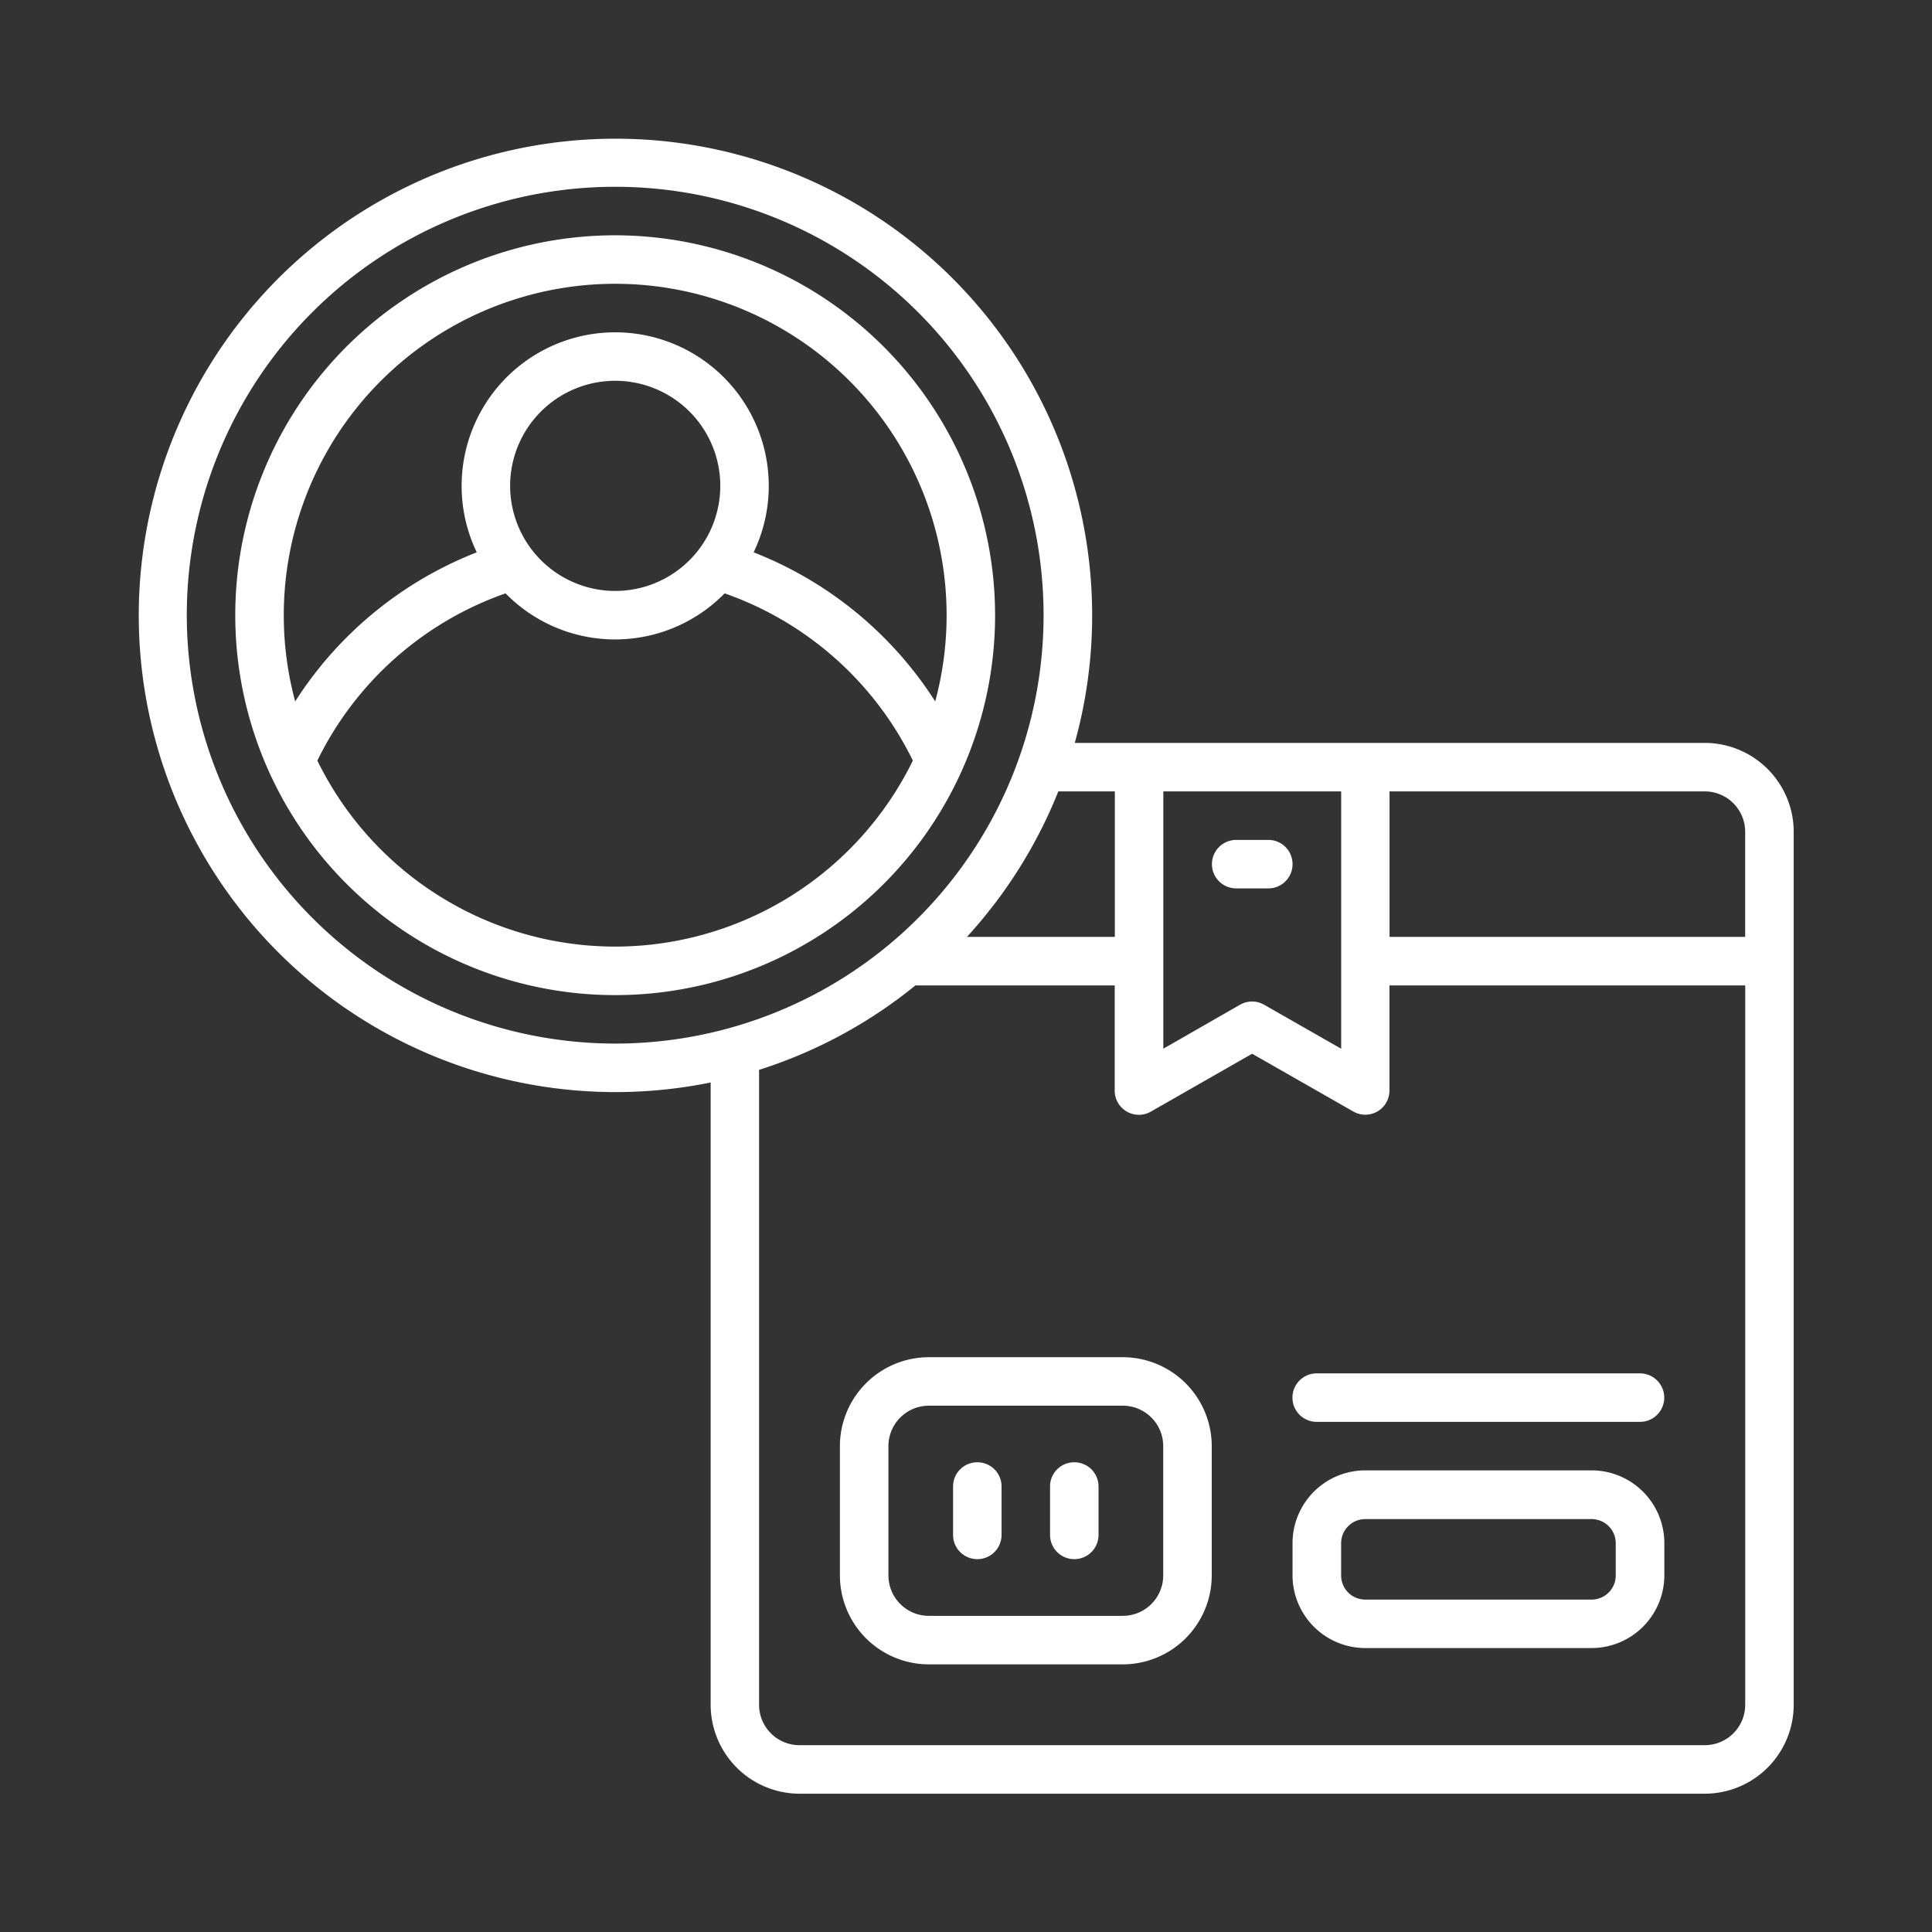
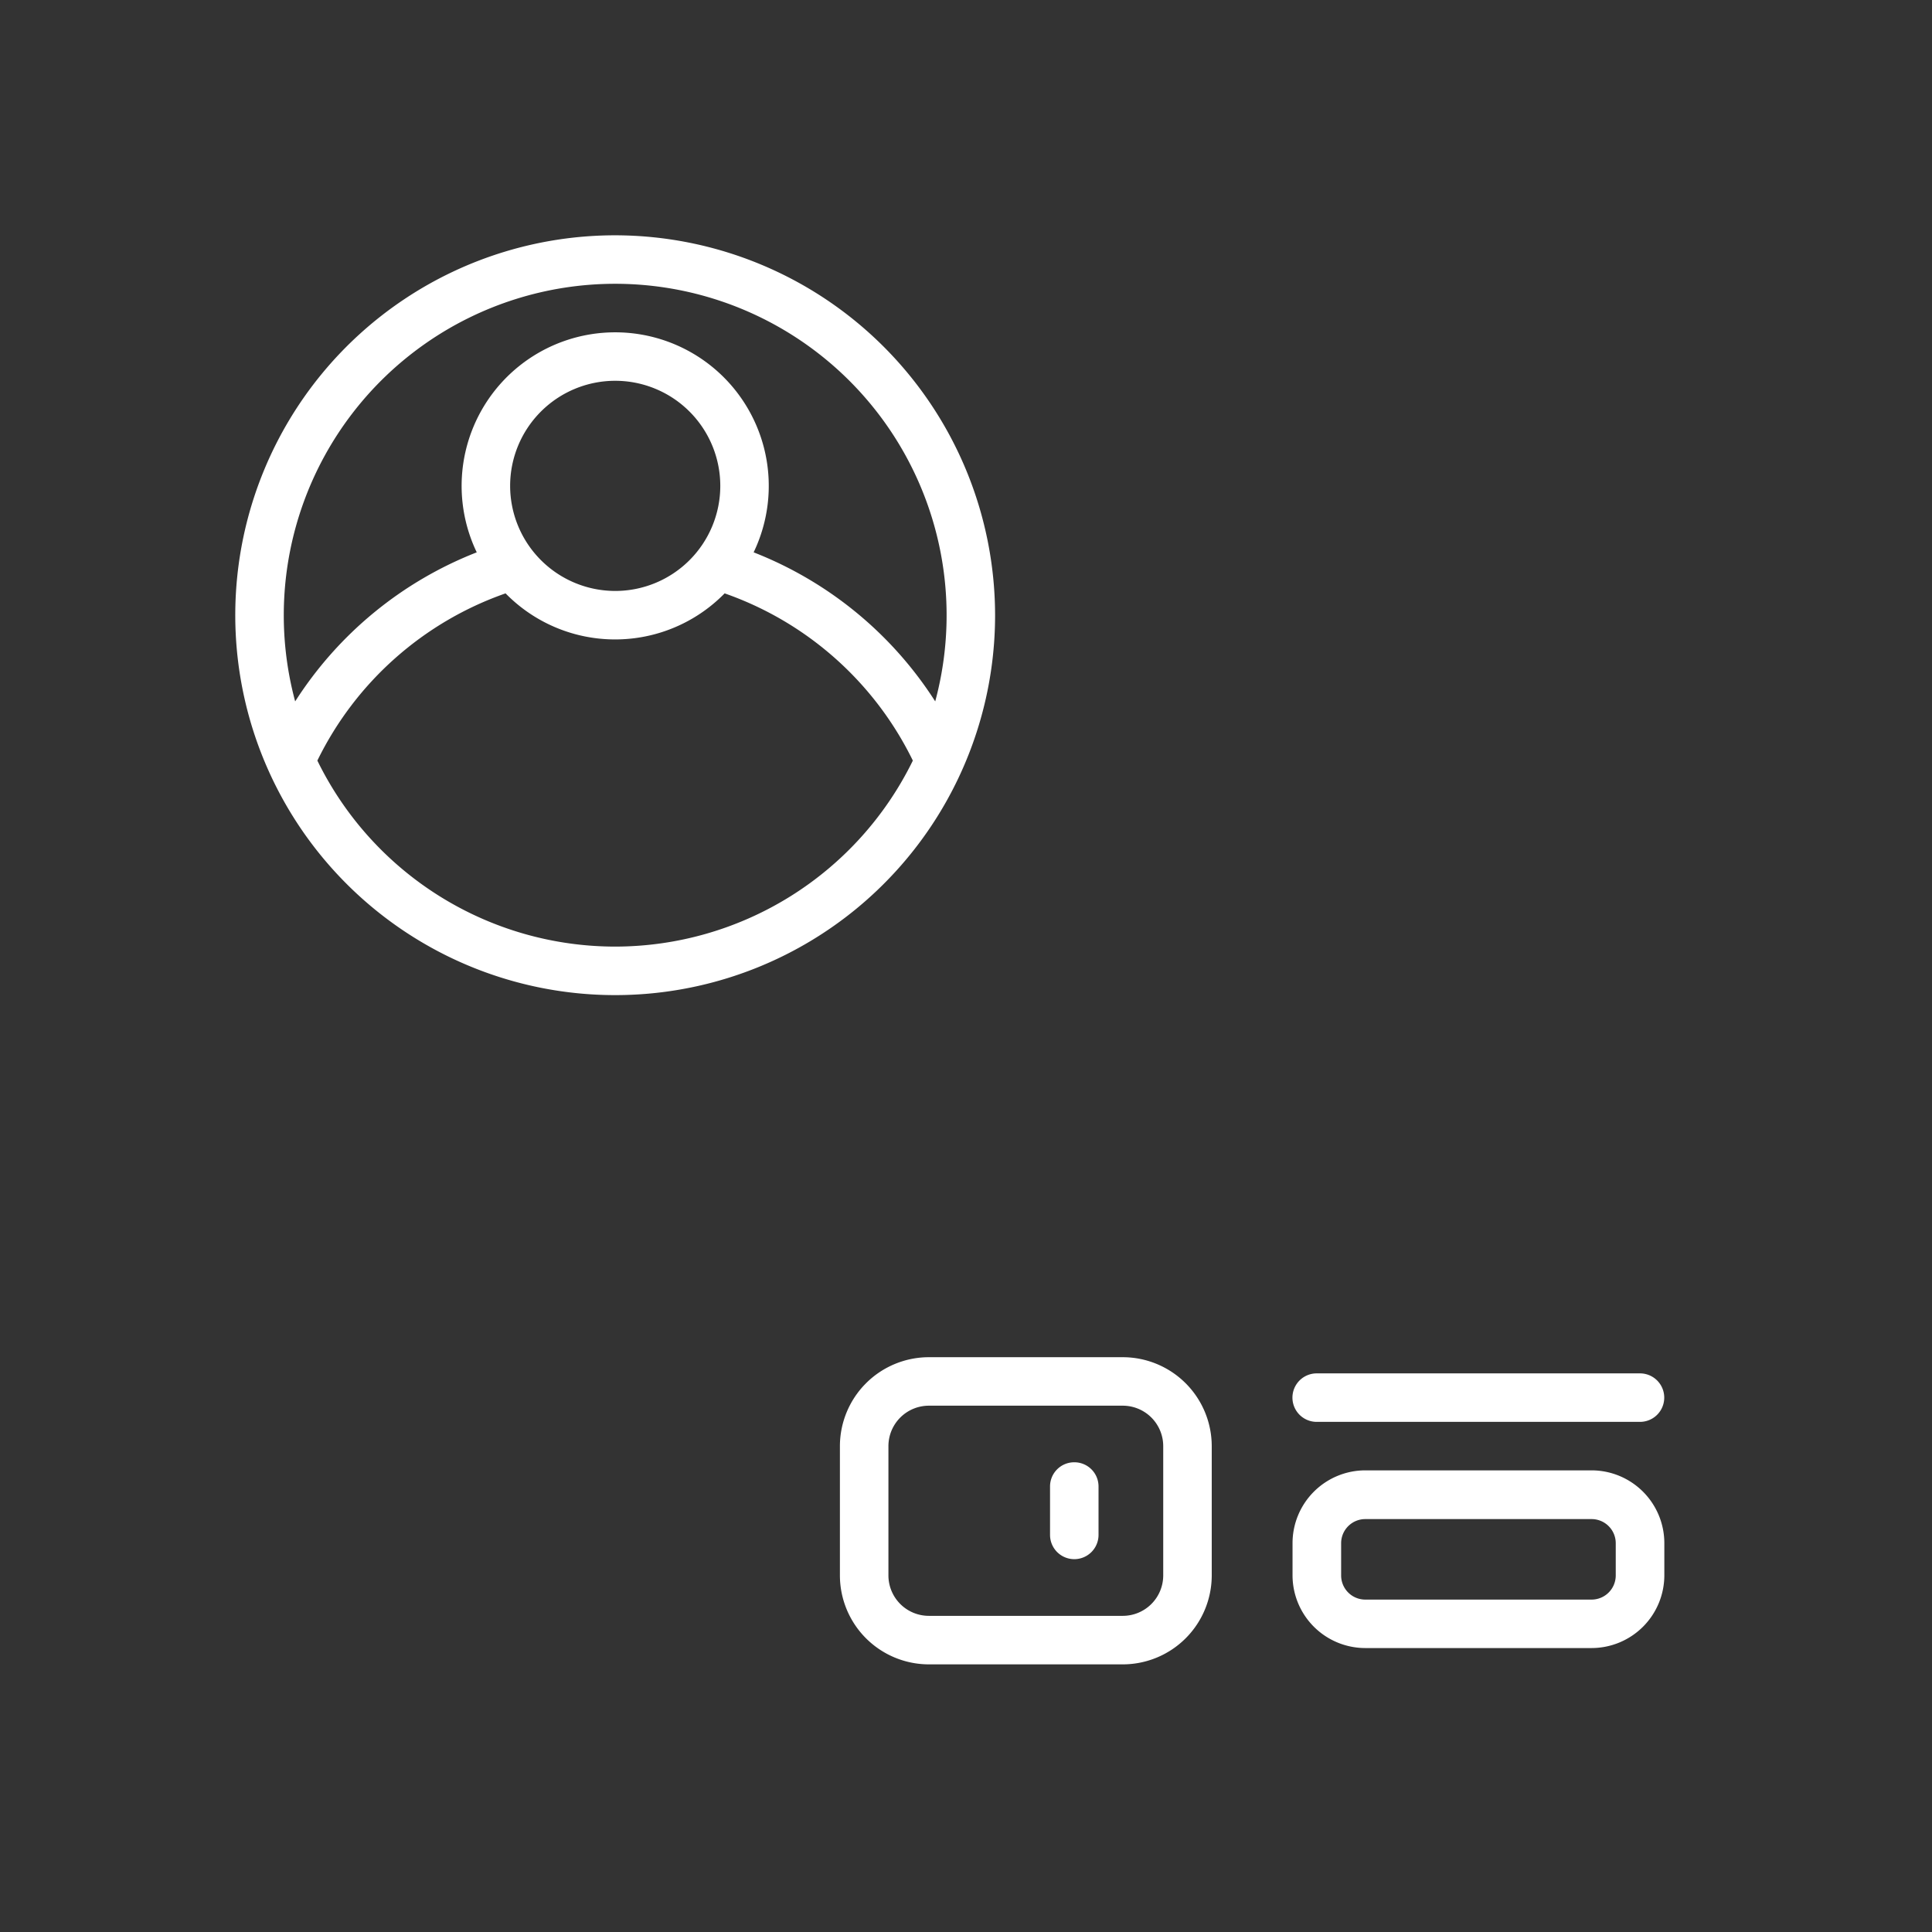
<svg xmlns="http://www.w3.org/2000/svg" width="72" height="72" viewBox="0 0 72 72">
  <rect x="0" y="0" width="72" height="72" fill="#333333" stroke="none" />
  <g transform="translate(17518 20916)">
    <rect id="Rectangle_96" data-name="Rectangle 96" width="72" height="72" transform="translate(-17518 -20916)" fill="none" />
    <g id="product-owner" transform="translate(-17512.846 -20910.846)">
      <path id="Path_308" data-name="Path 308" d="M368.145,412h-8.434A2.714,2.714,0,0,0,357,414.711v1.2a2.714,2.714,0,0,0,2.711,2.711h8.434a2.714,2.714,0,0,0,2.711-2.711v-1.2A2.714,2.714,0,0,0,368.145,412Zm.9,3.916a.9.9,0,0,1-.9.9h-8.434a.9.9,0,0,1-.9-.9v-1.2a.9.9,0,0,1,.9-.9h8.434a.9.9,0,0,1,.9.9Z" transform="translate(-313.985 -362.358)" fill="#fff" />
      <path id="Path_309" data-name="Path 309" d="M369.953,382H357.9a.9.9,0,1,0,0,1.807h12.049a.9.9,0,1,0,0-1.807Z" transform="translate(-313.985 -335.972)" fill="#fff" />
      <path id="Path_310" data-name="Path 310" d="M227.543,377h-7.229A3.318,3.318,0,0,0,217,380.314v4.82a3.318,3.318,0,0,0,3.314,3.313h7.229a3.318,3.318,0,0,0,3.314-3.313v-4.82A3.318,3.318,0,0,0,227.543,377Zm1.506,8.133a1.508,1.508,0,0,1-1.506,1.506h-7.229a1.508,1.508,0,0,1-1.506-1.506v-4.82a1.508,1.508,0,0,1,1.506-1.506h7.229a1.508,1.508,0,0,1,1.506,1.506Z" transform="translate(-190.853 -331.575)" fill="#fff" />
-       <path id="Path_311" data-name="Path 311" d="M335.012,217.9a.9.9,0,0,0-.9-.9h-1.2a.9.9,0,0,0,0,1.807h1.2A.9.9,0,0,0,335.012,217.9Z" transform="translate(-291.997 -190.853)" fill="#fff" />
-       <path id="Path_312" data-name="Path 312" d="M252.9,409.5a.9.9,0,0,0-.9.9v1.807a.9.9,0,0,0,1.807,0V410.4A.9.9,0,0,0,252.9,409.5Z" transform="translate(-221.636 -360.159)" fill="#fff" />
      <path id="Path_313" data-name="Path 313" d="M282.9,409.5a.9.9,0,0,0-.9.9v1.807a.9.9,0,0,0,1.807,0V410.4A.9.9,0,0,0,282.9,409.5Z" transform="translate(-248.022 -360.159)" fill="#fff" />
-       <path id="Path_314" data-name="Path 314" d="M58.378,22.532H34.9a17.765,17.765,0,1,0-13.57,12.655V58.378a3.318,3.318,0,0,0,3.314,3.314H58.378a3.318,3.318,0,0,0,3.314-3.314V25.845A3.318,3.318,0,0,0,58.378,22.532Zm1.506,3.314v3.916H46.63V24.339H58.378A1.508,1.508,0,0,1,59.884,25.845ZM38.2,24.339h6.627v9.589L41.957,32.29a.9.9,0,0,0-.9,0L38.2,33.928Zm-1.807,0v5.422H30.881a17.81,17.81,0,0,0,3.406-5.422ZM1.807,17.772A15.965,15.965,0,1,1,17.772,33.737,15.983,15.983,0,0,1,1.807,17.772ZM58.378,59.884H24.64a1.508,1.508,0,0,1-1.506-1.506V34.717a17.752,17.752,0,0,0,5.828-3.148h7.426v3.916a.9.9,0,0,0,1.353.784l3.769-2.153,3.769,2.153a.9.9,0,0,0,.448.119.9.9,0,0,0,.9-.9V31.569H59.885V58.378a1.508,1.508,0,0,1-1.506,1.506Z" fill="#fff" />
      <path id="Path_315" data-name="Path 315" d="M44.158,30A14.158,14.158,0,1,0,58.315,44.158,14.174,14.174,0,0,0,44.158,30Zm0,1.807A12.353,12.353,0,0,1,56.084,47.37a14.145,14.145,0,0,0-6.767-5.555,5.723,5.723,0,1,0-10.319,0,14.145,14.145,0,0,0-6.767,5.555A12.353,12.353,0,0,1,44.158,31.807Zm-3.916,7.531a3.916,3.916,0,1,1,3.916,3.916A3.92,3.92,0,0,1,40.242,39.338Zm3.916,17.17a12.362,12.362,0,0,1-11.1-6.932,12.344,12.344,0,0,1,7.014-6.232,5.711,5.711,0,0,0,8.164,0,12.34,12.34,0,0,1,7.014,6.232A12.365,12.365,0,0,1,44.158,56.508Z" transform="translate(-26.385 -26.385)" fill="#fff" />
    </g>
  </g>
</svg>